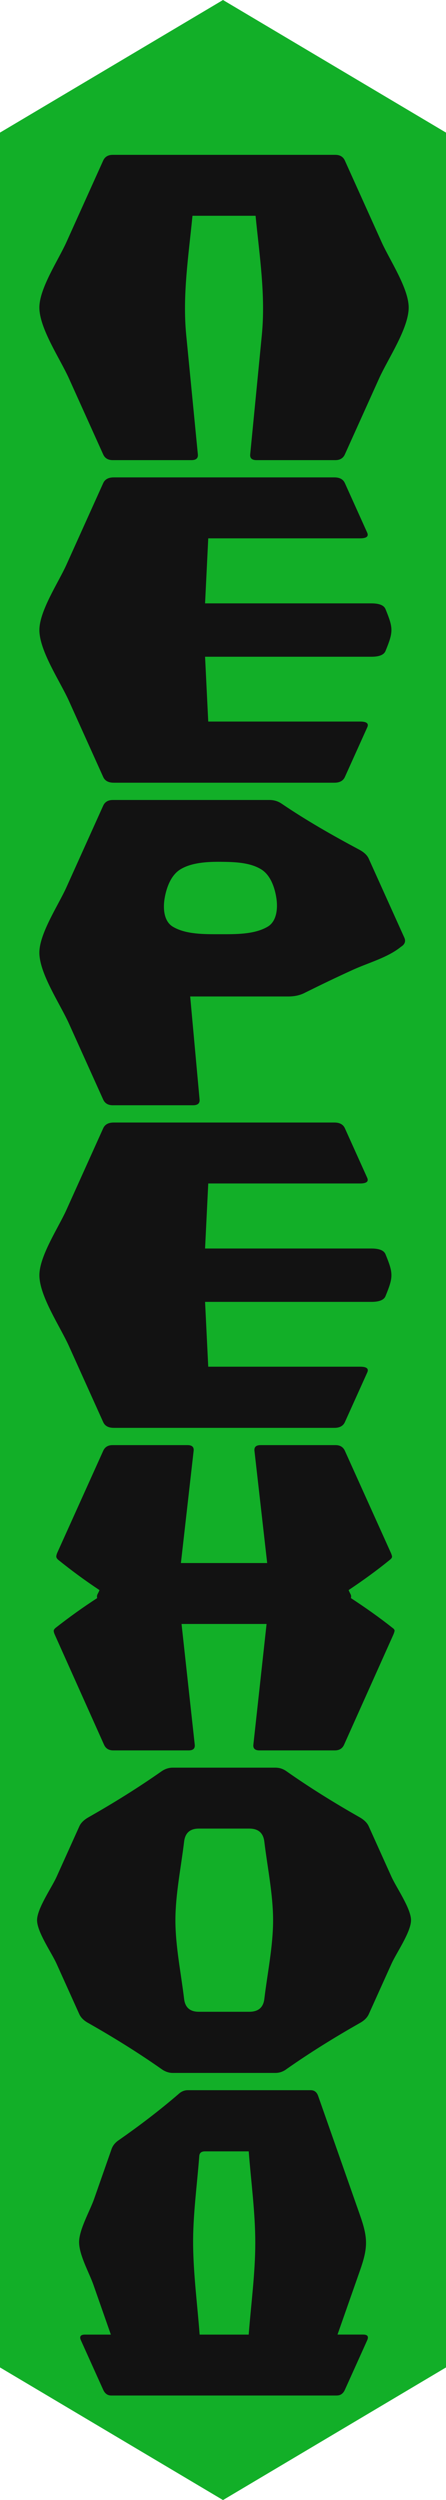
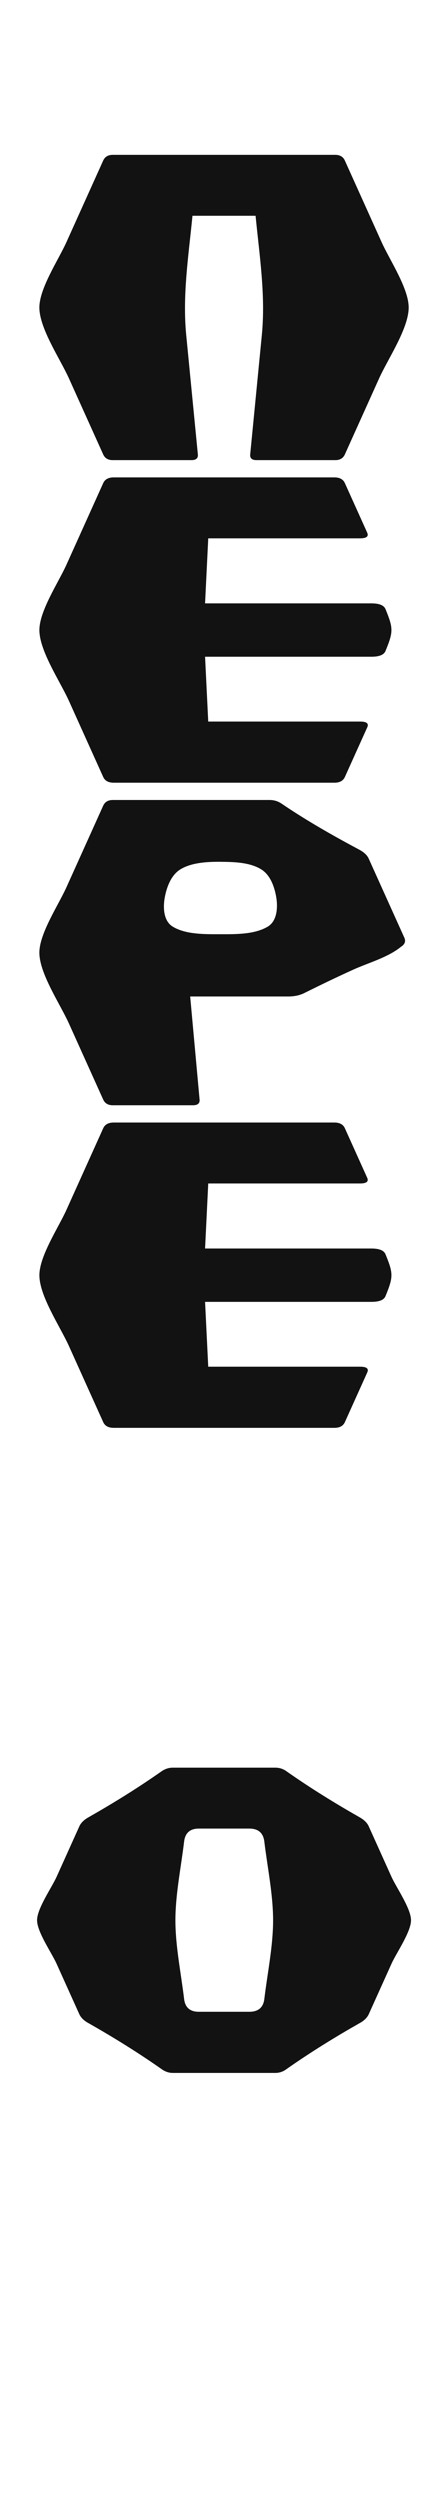
<svg xmlns="http://www.w3.org/2000/svg" width="337" height="1889" viewBox="0 0 337 1889" fill="none">
-   <path d="M337 100.194L337 1788.79L168.5 1889L-4.38015e-06 1788.79L-7.81912e-05 100.194L168.5 -7.36537e-06L337 100.194Z" fill="#12AF28" />
  <path d="M253.371 347.671H193.871C190.354 347.671 188.768 346.208 189.047 343.357C191.981 313.307 194.914 283.249 197.84 253.199C200.781 223.034 196.048 193.164 193.115 163.04H145.439C142.497 193.164 137.772 223.034 140.714 253.199C143.648 283.249 146.581 313.307 149.507 343.357C149.786 346.208 148.175 347.671 144.658 347.671H85.158C81.666 347.671 79.25 346.208 77.968 343.357C69.332 324.186 60.696 305.024 52.06 285.853C45.453 271.186 29.742 248.12 29.742 232.335C29.742 217.881 44.18 196.295 50.121 183.123C59.406 162.523 68.683 141.922 77.968 121.314C79.258 118.463 81.674 117 85.158 117H253.363C256.871 117 259.295 118.463 260.577 121.314C269.862 141.914 279.148 162.515 288.425 183.123C294.358 196.295 308.803 217.881 308.803 232.335C308.803 248.12 293.1 271.186 286.486 285.853C277.85 305.024 269.213 324.186 260.577 343.357C259.295 346.208 256.871 347.671 253.363 347.671H253.371Z" fill="#121212" />
  <path d="M85.897 591.398C81.928 591.398 79.274 589.952 77.984 587.076C69.348 567.905 60.712 548.743 52.075 529.572C45.469 514.905 29.758 491.84 29.758 476.054C29.758 461.601 44.195 440.014 50.136 426.842L77.984 365.033C79.282 362.157 81.928 360.711 85.897 360.711H252.68C256.649 360.711 259.303 362.157 260.593 365.033C266.205 377.498 271.826 389.956 277.438 402.421C278.744 405.313 276.928 406.76 272.039 406.76H157.353C156.556 423.136 155.751 439.521 154.954 455.898H280.675C286.551 455.898 290.109 457.344 291.284 460.22C297.257 474.805 297.257 477.303 291.284 491.897C290.109 494.773 286.559 496.219 280.675 496.219H154.954C155.751 512.547 156.548 528.866 157.345 545.193H272.105C277.002 545.193 278.818 546.639 277.512 549.532C271.875 562.046 266.23 574.569 260.593 587.084C259.294 589.96 256.649 591.406 252.68 591.406H85.897V591.398Z" fill="#121212" />
  <path d="M85.257 835.124C81.707 835.124 79.258 833.661 77.968 830.81C69.332 811.639 60.696 792.477 52.06 773.306C45.453 758.639 29.742 735.573 29.742 719.788C29.742 705.335 44.18 683.748 50.121 670.576C59.406 649.976 68.691 629.376 77.968 608.767C79.25 605.916 81.699 604.453 85.257 604.453H203.641C207.059 604.453 210.083 605.39 212.786 607.231C231.538 619.967 251.201 631.175 271.185 641.849C274.9 643.805 277.406 646.089 278.605 648.76C287.57 668.662 296.543 688.563 305.508 708.465C306.741 711.21 305.944 713.535 302.969 715.376C293.068 723.486 278.449 727.406 266.847 732.681C254.653 738.228 242.598 744.029 230.609 749.995C226.936 751.95 222.713 752.92 217.889 752.92H143.705C146.072 778.878 148.438 804.844 150.805 830.802C151.068 833.653 149.408 835.115 145.833 835.115H85.265L85.257 835.124ZM166.204 705.877C177.88 705.877 192.137 706.173 202.285 700.166C209.278 696.033 209.976 686 208.826 678.539C207.601 670.617 204.454 661.274 197.429 656.911C188.784 651.537 176.943 651.266 166.762 651.167C156.836 651.069 144.691 651.685 136.244 656.911C129.145 661.307 125.817 670.584 124.428 678.539C123.138 685.926 123.582 695.951 130.541 700.166C140.427 706.156 154.831 705.869 166.195 705.877H166.204Z" fill="#121212" />
  <path d="M85.897 1078.85C81.928 1078.85 79.274 1077.4 77.984 1074.53C69.348 1055.36 60.712 1036.2 52.075 1017.03C45.469 1002.36 29.758 979.293 29.758 963.508C29.758 949.054 44.195 927.467 50.136 914.295L77.984 852.486C79.282 849.61 81.928 848.164 85.897 848.164H252.68C256.649 848.164 259.303 849.61 260.593 852.486C266.205 864.952 271.826 877.409 277.438 889.874C278.744 892.766 276.928 894.213 272.039 894.213H157.353C156.556 910.589 155.751 926.974 154.954 943.351H280.675C286.551 943.351 290.109 944.797 291.284 947.673C297.257 962.259 297.257 964.757 291.284 979.35C290.109 982.226 286.559 983.672 280.675 983.672H154.954C155.751 1000 156.548 1016.32 157.345 1032.65H272.105C277.002 1032.65 278.818 1034.09 277.512 1036.98C271.875 1049.5 266.23 1062.02 260.593 1074.54C259.294 1077.41 256.649 1078.86 252.68 1078.86H85.897V1078.85Z" fill="#121212" />
-   <path d="M85.538 1322.57C82.186 1322.57 79.868 1321.11 78.595 1318.25L41.42 1235.19C40.952 1234.14 40.648 1233.22 40.59 1232.41C40.533 1231.65 41.018 1230.79 42.029 1229.97C52.16 1222.02 62.637 1214.49 73.442 1207.48C72.703 1205.06 74.404 1203.86 75.143 1201.43C64.346 1194.27 53.886 1186.57 43.812 1178.42C42.867 1177.51 42.448 1176.65 42.538 1175.83C42.62 1175.05 42.85 1174.18 43.269 1173.24L77.978 1096.22C79.26 1093.37 81.602 1091.91 84.938 1091.91H141.768C145.12 1091.91 146.632 1093.37 146.312 1096.22C143.107 1124.49 139.902 1152.75 136.698 1181.01H201.884C198.679 1152.75 195.475 1124.49 192.27 1096.22C191.95 1093.37 193.462 1091.91 196.814 1091.91H253.644C256.98 1091.91 259.313 1093.37 260.604 1096.22C272.173 1121.89 283.743 1147.57 295.313 1173.24C295.732 1174.18 296.027 1175.05 296.2 1175.83C296.381 1176.65 295.904 1177.52 294.77 1178.42C284.745 1186.63 274.195 1194.21 263.438 1201.43C264.178 1203.86 265.879 1205.06 265.139 1207.48C275.904 1214.55 286.471 1221.96 296.553 1229.97C297.761 1230.8 298.279 1231.63 298.115 1232.41C297.942 1233.23 297.654 1234.14 297.186 1235.19C284.795 1262.88 272.395 1290.56 260.004 1318.25C258.73 1321.11 256.396 1322.57 253.036 1322.57H196.009C192.656 1322.57 191.136 1321.11 191.448 1318.25C194.776 1287.85 198.096 1257.45 201.424 1227.04H137.174C140.502 1257.45 143.822 1287.85 147.15 1318.25C147.462 1321.11 145.942 1322.57 142.589 1322.57H85.563H85.538Z" fill="#121212" />
  <path d="M130.574 1566.27C127.542 1566.27 124.732 1565.29 121.996 1563.32C104.205 1550.82 85.889 1539.48 66.998 1528.72C63.531 1526.88 61.14 1524.57 59.882 1521.79C54.155 1509.08 48.428 1496.37 42.7 1483.66C39.019 1475.49 27.984 1459.73 28 1450.85C28.017 1442.02 39.118 1426.18 42.783 1418.04C48.51 1405.32 54.237 1392.61 59.965 1379.9C61.156 1377.25 63.555 1374.94 67.064 1372.99C85.947 1362.23 104.247 1350.88 122.028 1338.39C124.74 1336.53 127.534 1335.61 130.574 1335.61H208.02C211.168 1335.61 213.978 1336.53 216.542 1338.39C234.332 1350.89 252.639 1362.23 271.53 1372.99C275.023 1374.94 277.414 1377.25 278.605 1379.9C284.333 1392.61 290.06 1405.32 295.787 1418.04C299.46 1426.18 310.553 1442.02 310.57 1450.85C310.586 1459.73 299.551 1475.49 295.869 1483.66C290.142 1496.37 284.415 1509.08 278.688 1521.79C277.439 1524.57 275.039 1526.88 271.596 1528.72C252.697 1539.48 234.373 1550.82 216.574 1563.32C213.986 1565.29 211.159 1566.27 208.012 1566.27H130.566H130.574ZM150.213 1520.06H188.365C195.169 1520.06 198.957 1516.83 199.729 1510.37C202.055 1490.95 206.352 1470.48 206.352 1450.94C206.352 1431.4 202.047 1410.87 199.729 1391.5C198.94 1384.93 195.152 1381.64 188.357 1381.64H150.238C143.598 1381.64 139.892 1384.93 139.112 1391.5C136.811 1410.88 132.538 1431.4 132.538 1450.94C132.538 1470.48 136.803 1490.95 139.112 1510.37C139.876 1516.83 143.582 1520.06 150.229 1520.06H150.213Z" fill="#121212" />
-   <path d="M254.562 1810H84.008C81.296 1810 79.275 1808.55 77.985 1805.69C72.373 1793.22 66.752 1780.76 61.14 1768.3C59.833 1765.41 60.877 1763.98 64.221 1763.98H83.761C79.365 1751.42 74.969 1738.86 70.573 1726.3C67.376 1717.18 59.628 1703.63 59.767 1693.88C59.899 1684.39 67.96 1670.48 71.115 1661.47C75.511 1648.91 79.908 1636.36 84.304 1623.79C85.273 1621.01 87.204 1618.71 90.039 1616.86C105.57 1606 120.492 1594.64 134.855 1582.26C136.959 1580.29 139.284 1579.31 141.906 1579.31H234.792C237.504 1579.31 239.377 1580.76 240.388 1583.63L272.024 1673.79C278.022 1690.88 278.129 1698.1 272.024 1715.49C266.354 1731.65 260.684 1747.8 255.022 1763.96H274.365C277.71 1763.96 278.753 1765.39 277.447 1768.28C271.835 1780.75 266.214 1793.2 260.602 1805.67C259.304 1808.55 257.29 1809.98 254.579 1809.98L254.562 1810ZM187.921 1763.98C189.672 1741.07 192.876 1717.73 192.893 1694.75C192.909 1671.79 189.68 1648.43 187.938 1625.53H154.881C152.194 1625.53 150.747 1626.68 150.575 1628.99C148.89 1651.29 145.669 1674.12 145.924 1696.49C146.179 1718.91 149.161 1741.62 150.846 1763.98H187.921V1763.98Z" fill="#121212" />
</svg>